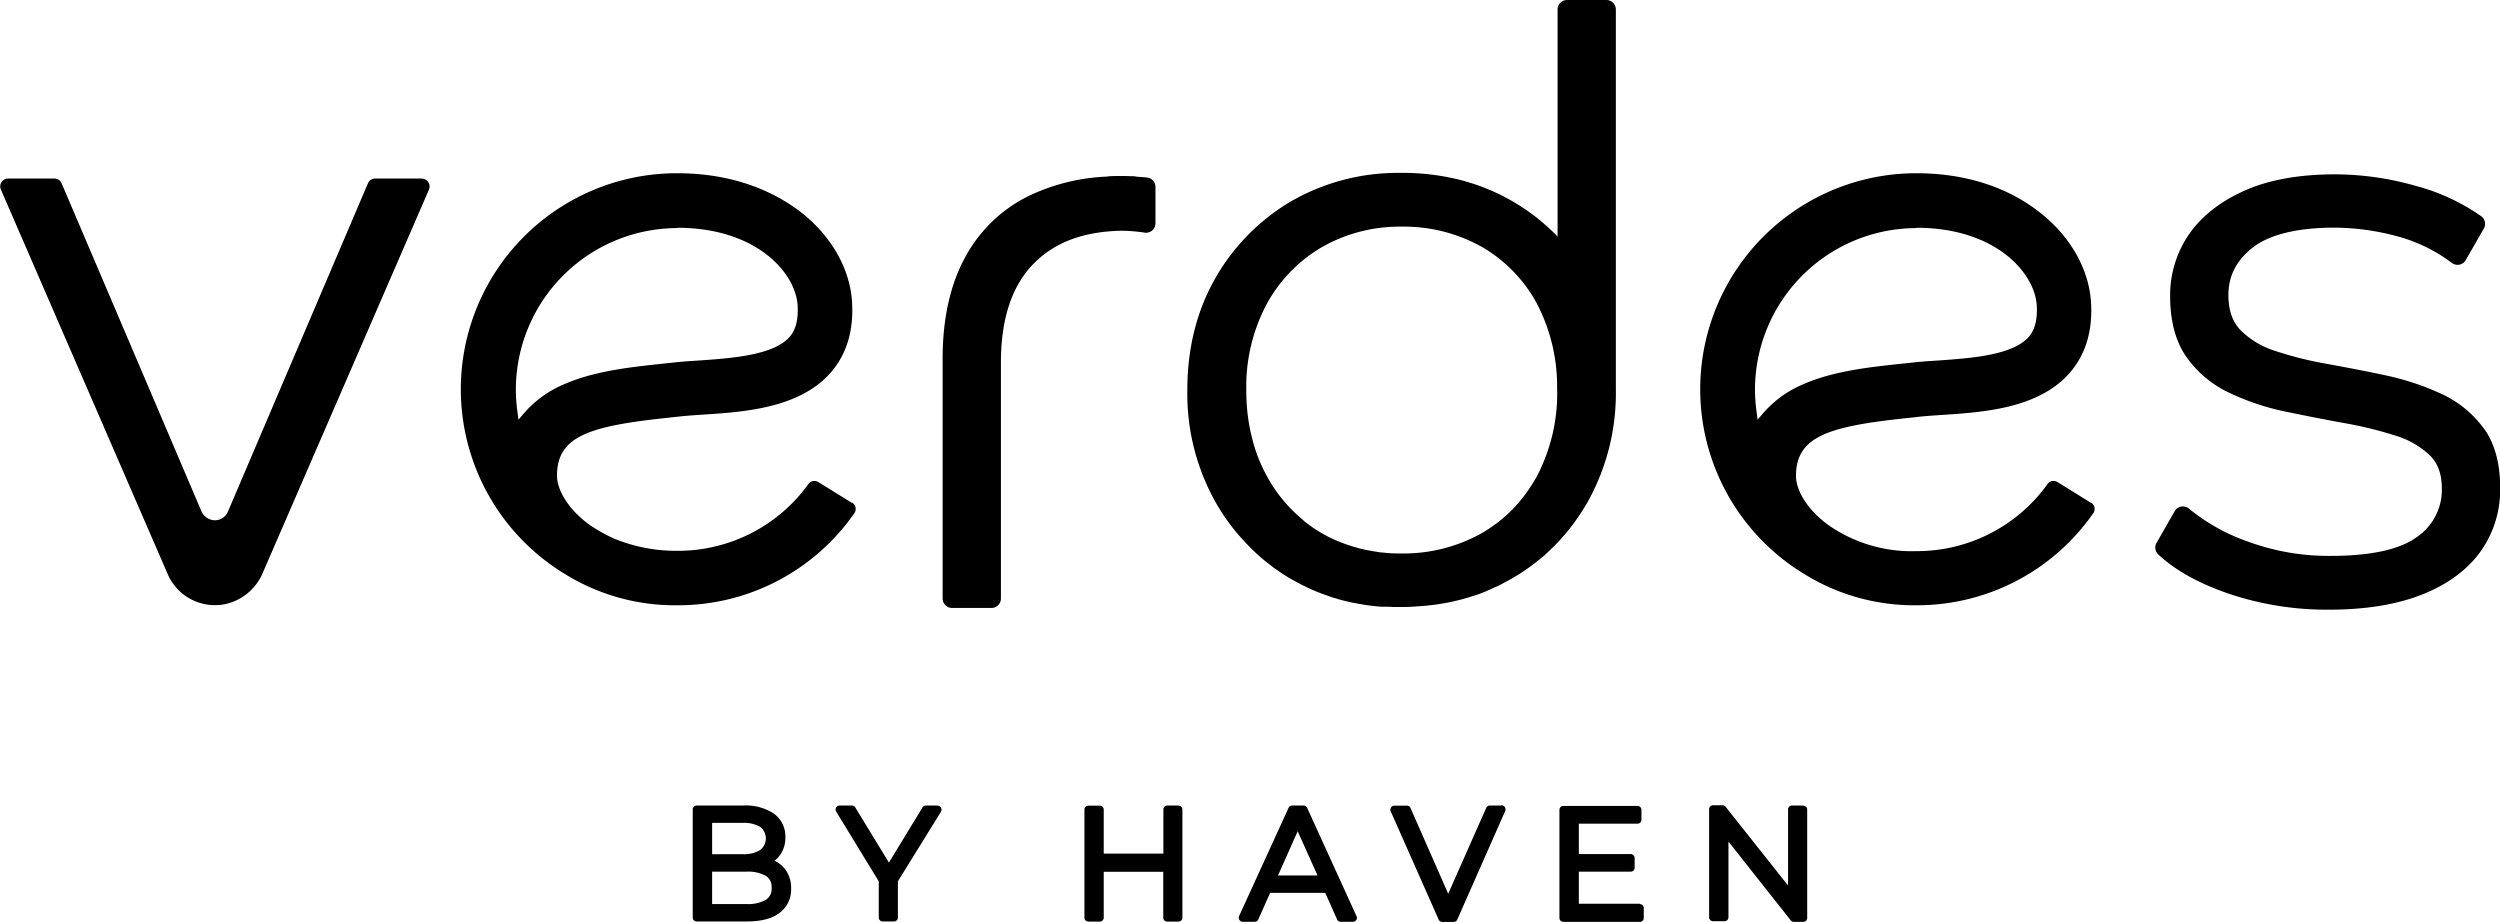
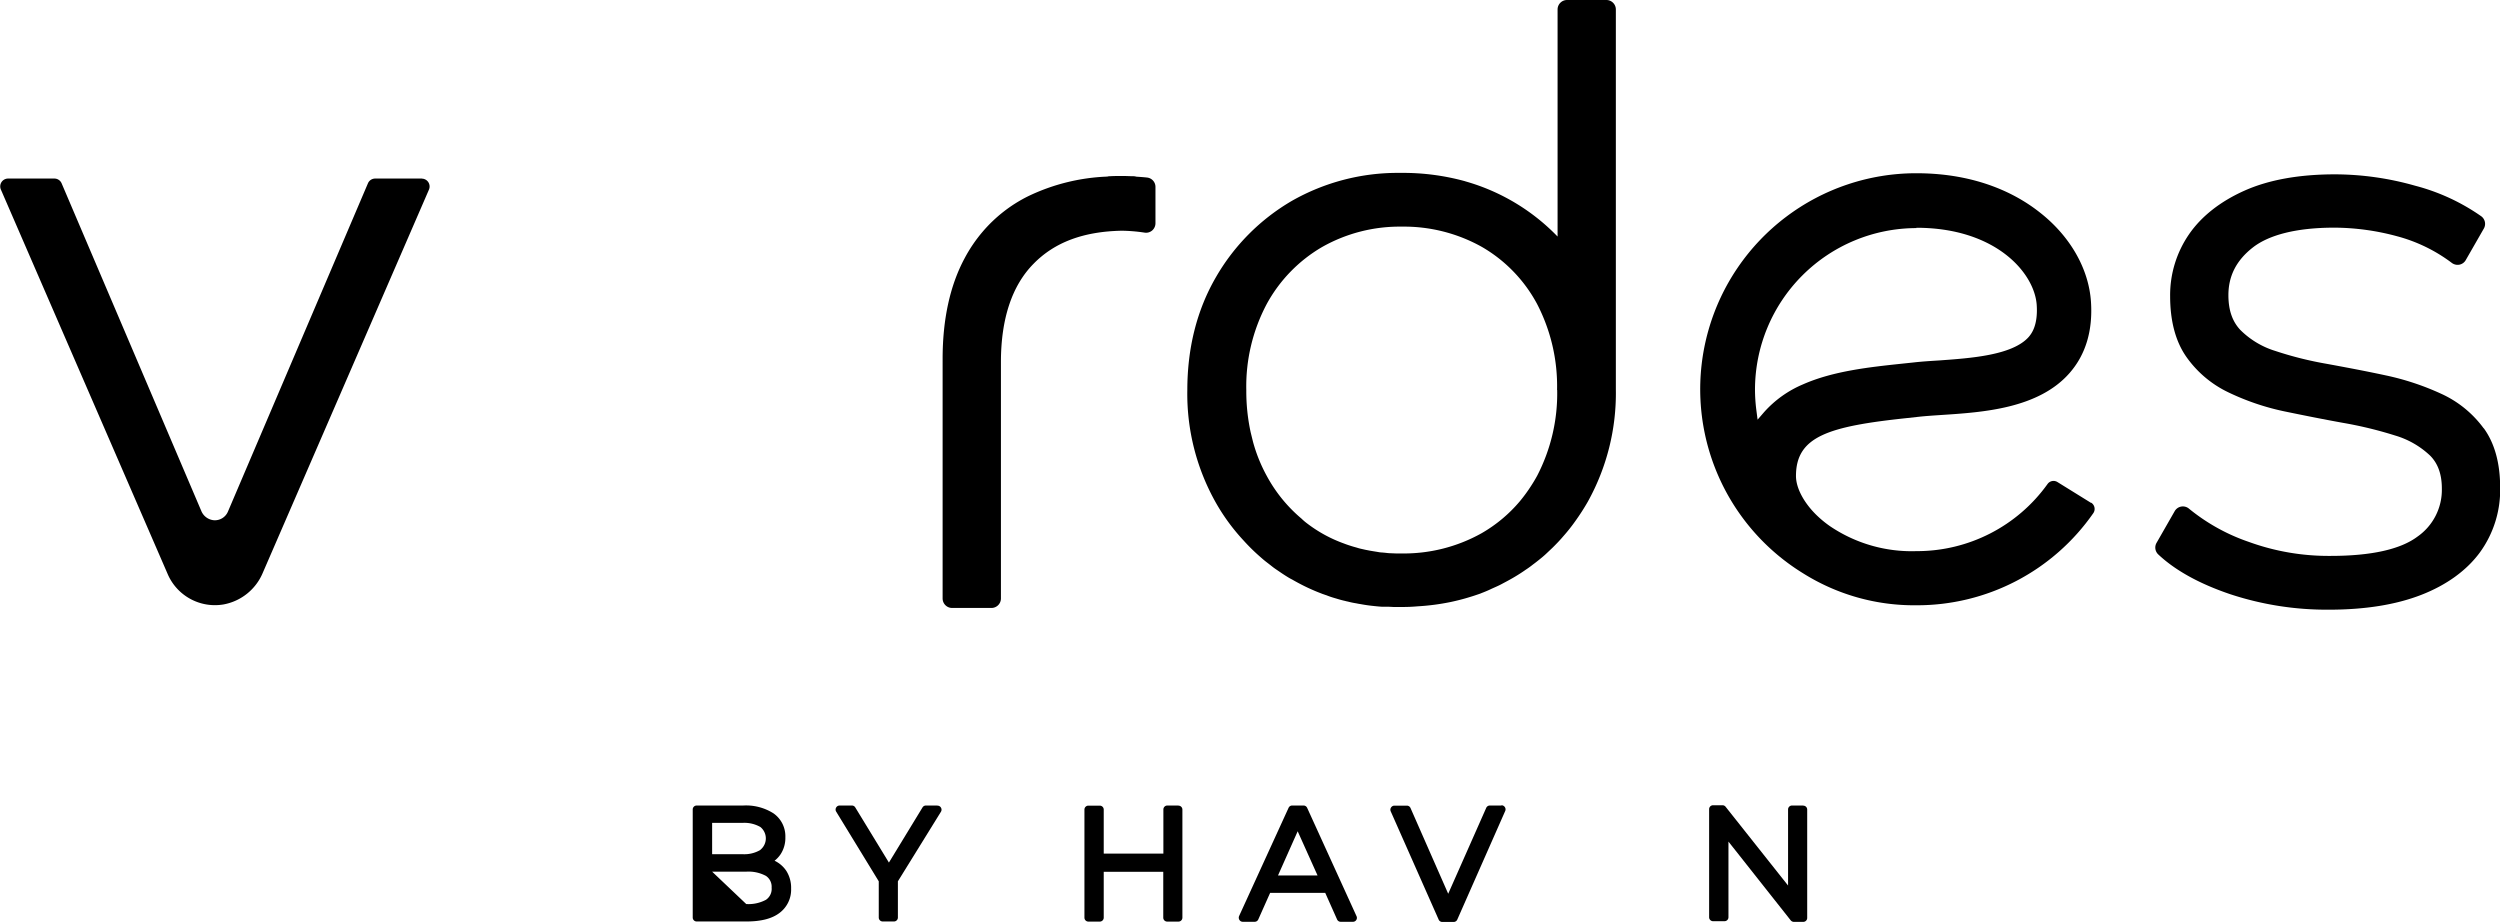
<svg xmlns="http://www.w3.org/2000/svg" viewBox="0 0 634.96 234.1">
  <g id="Layer_2" data-name="Layer 2">
    <g id="Layer_1-2" data-name="Layer 1">
      <path d="M630.81,108.78A27.48,27.48,0,0,0,620,100a66.57,66.57,0,0,0-14.07-4.66c-4.91-1.06-9.9-2-14.85-2.91a90.24,90.24,0,0,1-13.2-3.3,21.51,21.51,0,0,1-8.9-5.36c-2-2.14-3-5-3-8.81,0-4.85,2-8.8,6.16-12.07s11.25-5.07,20.75-5.07A61.64,61.64,0,0,1,608.8,60a40.33,40.33,0,0,1,13.93,6.78,2.44,2.44,0,0,0,1.93.44,2.38,2.38,0,0,0,1.6-1.16l4.59-8a2.4,2.4,0,0,0-.65-3.13,52.2,52.2,0,0,0-16.83-7.77,74.94,74.94,0,0,0-20.3-2.88c-9.07,0-16.78,1.38-22.91,4.1s-11,6.5-14.17,11.11a27.23,27.23,0,0,0-4.81,15.72c0,6.33,1.38,11.52,4.12,15.43a27.58,27.58,0,0,0,10.8,9.07,62.45,62.45,0,0,0,14.09,4.77c4.83,1,9.82,2,14.85,2.91a101.21,101.21,0,0,1,13.24,3.21,22,22,0,0,1,8.91,5.1c2,2,3,4.75,3,8.37A14.48,14.48,0,0,1,614,136.29c-4.34,3.25-11.77,4.9-22.09,4.9a59.36,59.36,0,0,1-20.7-3.54A49.11,49.11,0,0,1,556,129.22a2.4,2.4,0,0,0-3.67.62l-4.58,8a2.4,2.4,0,0,0,.44,3c4.35,4.08,10.52,7.47,18.32,10.1a78.23,78.23,0,0,0,25,3.91c9.17,0,17-1.26,23.42-3.75s11.54-6.19,14.92-10.79A27.05,27.05,0,0,0,635,123.86c0-6.21-1.4-11.28-4.15-15.08" />
      <path d="M291.31,45.09c-.92-.1-1.84-.16-2.7-.22a2.94,2.94,0,0,0-.66-.11c-.86,0-1.74-.06-2.65-.06h-.69c-.88,0-1.72,0-2.69.06h-.1a2.34,2.34,0,0,0-.59.09,50.78,50.78,0,0,0-20.12,5,36.5,36.5,0,0,0-11.53,9A37.28,37.28,0,0,0,245,65.59c-3.71,6.9-5.59,15.5-5.59,25.54V152a2.41,2.41,0,0,0,2.41,2.41h10a2.41,2.41,0,0,0,2.4-2.41V92c0-11,2.79-19.43,8.28-25,5.33-5.46,12.66-8.21,22.4-8.4a42.11,42.11,0,0,1,5.79.48,2.37,2.37,0,0,0,1.94-.54,2.43,2.43,0,0,0,.84-1.83V47.48a2.39,2.39,0,0,0-2.17-2.39" />
      <path d="M395.5,99.06a45.4,45.4,0,0,1-5.1,21.8c-.48.87-.92,1.61-1.38,2.32a40,40,0,0,1-3,4.13,36.46,36.46,0,0,1-9.7,8.11A40.45,40.45,0,0,1,356,140.57h-.24c-.34,0-.71,0-1.14,0l-1.47-.06c-.42,0-.85-.06-1.38-.12l-.77-.07c-.47,0-.92-.11-1.43-.19s-1-.16-1.64-.27l-1.33-.26a1.28,1.28,0,0,0-.23-.06c-.46-.1-1-.21-1.51-.37s-.94-.26-1.44-.42c-.72-.22-1.38-.44-2-.68a34.8,34.8,0,0,1-9.45-5.14,13.22,13.22,0,0,1-1.4-1.2,37.29,37.29,0,0,1-8.83-10.85,39.38,39.38,0,0,1-3.24-7.77c-.1-.33-.2-.68-.3-1.07l-.54-2.2a49.07,49.07,0,0,1-1.12-10.75,44.63,44.63,0,0,1,5.19-21.88,37.54,37.54,0,0,1,14.06-14.47A40,40,0,0,1,356,57.56a40.54,40.54,0,0,1,20.37,5.15,36.78,36.78,0,0,1,14,14.45,45.3,45.3,0,0,1,5.1,21.9M408,0H398a2.41,2.41,0,0,0-2.4,2.41V60.08a52.36,52.36,0,0,0-23.35-14h0L372,46a59.31,59.31,0,0,0-16-2.09c-.32,0-.66,0-.84,0a54.32,54.32,0,0,0-27,7.08,53.15,53.15,0,0,0-19.38,19.49c-4.79,8.29-7.22,17.92-7.22,28.63a56.22,56.22,0,0,0,7.21,28.5,50.77,50.77,0,0,0,7.09,9.68,48.32,48.32,0,0,0,4.27,4.19c.48.43,1,.87,1.43,1.2s1,.77,1.58,1.23,1.1.79,1.58,1.12,1.11.76,1.74,1.16,1.13.71,1.72,1c.79.46,1.64.92,2.52,1.37s1.82.9,3.06,1.43c.7.31,1.4.57,2.24.9l.26.08a6.34,6.34,0,0,0,.61.21,20.6,20.6,0,0,0,2,.69l.58.17c.87.27,1.62.47,2.2.59a6.57,6.57,0,0,0,.68.16,21.7,21.7,0,0,0,2.21.46c.4.09.76.15.94.17.84.16,1.71.3,2.66.41,1.22.14,2.21.24,3,.28l.53,0,.59,0,.58,0,1.17.06c.64,0,1.29,0,1.93,0,1.57,0,2.9-.06,4.07-.17a57.73,57.73,0,0,0,8.48-1.11c1.63-.35,3.24-.76,4.78-1.24.82-.24,1.6-.51,2.45-.8a3.91,3.91,0,0,0,.47-.18c.8-.31,1.6-.63,2.37-1s1.87-.81,2.76-1.29,1.55-.81,2.51-1.36c.63-.35,1.26-.73,1.91-1.14l.44-.28c.46-.3.92-.6,1.29-.87a22.08,22.08,0,0,0,1.81-1.3c.57-.42,1.12-.85,1.63-1.26s1.25-1,1.94-1.67l1.43-1.35.06-.06c.42-.41.83-.83,1.26-1.28l.33-.35c.37-.4.74-.8,1.06-1.19a43.44,43.44,0,0,0,3.08-3.87,55.3,55.3,0,0,0,3.22-5,56.73,56.73,0,0,0,7.11-28.5V2.41A2.41,2.41,0,0,0,408,0" />
      <path d="M107.14,45.35H95.26a2,2,0,0,0-1.8,1.19L57.9,129.92a3.6,3.6,0,0,1-3.6,2.21,3.81,3.81,0,0,1-3.17-2.35L15.64,46.54a2,2,0,0,0-1.8-1.19H2a2,2,0,0,0-1.8,2.74l42.4,97.74a13.06,13.06,0,0,0,14.22,7.68,13.44,13.44,0,0,0,9.91-8l42.24-97.4a2,2,0,0,0-1.79-2.74" />
-       <path d="M172,57.85c20.16,0,30,11.45,30.57,19.58.37,5.36-1.44,7.43-2,8.12-4.14,4.73-14.94,5.43-22.82,6-2.29.14-4.46.28-6.47.51l-2.94.31c-8.17.87-17.42,1.85-25.1,5.24a27.69,27.69,0,0,0-9.93,7.09l-1.63,1.89-.32-2.48a41.88,41.88,0,0,1-.34-5.18,41.07,41.07,0,0,1,41-41m44.38,69.81-8.55-5.3a1.87,1.87,0,0,0-2.51.47A40.8,40.8,0,0,1,172,139.9a41.5,41.5,0,0,1-16-3.09,40.79,40.79,0,0,1-5.93-3.28,26.55,26.55,0,0,1-3.6-3c-3.14-3.15-5-6.78-5-9.72,0-10.1,8.34-12.61,28.31-14.72l3-.33c1.66-.18,3.65-.31,5.76-.45,10.39-.68,24.5-1.6,32.42-10.65,4.11-4.69,5.93-10.81,5.43-18.16-.57-8.38-5.32-16.63-13-22.63C197.52,49.37,187.41,44,172,44A54.86,54.86,0,0,0,143.18,145.6,53,53,0,0,0,172,153.73a54.51,54.51,0,0,0,45-23.4,1.88,1.88,0,0,0-.57-2.67" />
      <path d="M486.72,57.85c20.16,0,30,11.45,30.57,19.58.37,5.36-1.44,7.43-2,8.12-4.14,4.73-14.94,5.43-22.82,6-2.3.14-4.46.28-6.47.51l-2.94.31c-8.17.87-17.42,1.85-25.1,5.24a27.6,27.6,0,0,0-9.93,7.09l-1.63,1.89-.32-2.48a41.88,41.88,0,0,1-.34-5.18,41.07,41.07,0,0,1,41-41m44.38,69.81-8.55-5.3a1.87,1.87,0,0,0-2.51.47,40.8,40.8,0,0,1-33.32,17.07,37,37,0,0,1-22-6.37,27.07,27.07,0,0,1-3.59-3c-3.14-3.15-5-6.78-5-9.72,0-10.1,8.34-12.61,28.31-14.72l3-.33c1.66-.18,3.65-.31,5.76-.45,10.39-.68,24.5-1.6,32.42-10.65,4.11-4.69,5.93-10.81,5.43-18.16-.58-8.38-5.32-16.63-13-22.63C512.29,49.37,502.18,44,486.72,44A54.87,54.87,0,0,0,457.94,145.6a53,53,0,0,0,28.78,8.13,54.52,54.52,0,0,0,44.95-23.4,1.88,1.88,0,0,0-.57-2.67" />
-       <path d="M180.87,221.39h8.66a9.34,9.34,0,0,1,5,1.07,3.31,3.31,0,0,1,1.45,3,3.34,3.34,0,0,1-1.45,3.08,9.34,9.34,0,0,1-5,1.07h-8.66Zm12.25-5.52a8,8,0,0,1-4.53,1.08h-7.72V209h7.72a8.17,8.17,0,0,1,4.54,1.05,3.72,3.72,0,0,1,0,5.78m3.59,2.79a7.24,7.24,0,0,0,1.53-1.64,7.56,7.56,0,0,0,1.22-4.34,7.1,7.1,0,0,0-3-6.05,13,13,0,0,0-7.73-2H176.94a1,1,0,0,0-1,1v27.45a1,1,0,0,0,1,1h12.63c3.71,0,6.45-.7,8.36-2.13a7.37,7.37,0,0,0,3-6.23,8,8,0,0,0-1.23-4.51,7.43,7.43,0,0,0-3-2.57" />
+       <path d="M180.87,221.39h8.66a9.34,9.34,0,0,1,5,1.07,3.31,3.31,0,0,1,1.45,3,3.34,3.34,0,0,1-1.45,3.08,9.34,9.34,0,0,1-5,1.07Zm12.25-5.52a8,8,0,0,1-4.53,1.08h-7.72V209h7.72a8.17,8.17,0,0,1,4.54,1.05,3.72,3.72,0,0,1,0,5.78m3.59,2.79a7.24,7.24,0,0,0,1.53-1.64,7.56,7.56,0,0,0,1.22-4.34,7.1,7.1,0,0,0-3-6.05,13,13,0,0,0-7.73-2H176.94a1,1,0,0,0-1,1v27.45a1,1,0,0,0,1,1h12.63c3.71,0,6.45-.7,8.36-2.13a7.37,7.37,0,0,0,3-6.23,8,8,0,0,0-1.23-4.51,7.43,7.43,0,0,0-3-2.57" />
      <path d="M238.08,204.59h-2.9a1,1,0,0,0-.88.49l-8.53,14-8.54-14a1,1,0,0,0-.88-.49h-3.1a1,1,0,0,0-.89.53,1,1,0,0,0,0,1l10.83,17.72v9.2a1,1,0,0,0,1,1h2.86a1,1,0,0,0,1-1v-9.2L239,206.15a1,1,0,0,0,0-1,1,1,0,0,0-.9-.53" />
      <path d="M299.34,204.59h-2.86a1,1,0,0,0-1,1v11.21H280.33V205.62a1,1,0,0,0-1-1h-2.9a1,1,0,0,0-1,1v27.45a1,1,0,0,0,1,1h2.9a1,1,0,0,0,1-1V221.43h15.12v11.64a1,1,0,0,0,1,1h2.86a1,1,0,0,0,1-1V205.62a1,1,0,0,0-1-1" />
      <path d="M334.64,222.36H324.59l5-11.23ZM332,205.19a1,1,0,0,0-.93-.6h-2.86a1,1,0,0,0-.94.6l-12.55,27.45a1.06,1.06,0,0,0,.07,1,1,1,0,0,0,.87.48h3a1,1,0,0,0,.93-.61l3-6.73h14l3,6.73a1,1,0,0,0,.94.61h3.06a1,1,0,0,0,.93-1.46Z" />
      <path d="M381.35,204.59h-2.94a1,1,0,0,0-.94.61L367.82,227l-9.57-21.77a1,1,0,0,0-.94-.61h-3.14a1,1,0,0,0-.86.47,1,1,0,0,0-.08,1l12.16,27.46a1,1,0,0,0,.94.61h2.86a1,1,0,0,0,.94-.61L382.29,206a1,1,0,0,0-.08-1,1,1,0,0,0-.86-.47" />
-       <path d="M416.49,229.54H401v-8.15h13.17a1,1,0,0,0,1-1v-2.47a1,1,0,0,0-1-1H401v-7.72h14.9a1,1,0,0,0,1-1v-2.51a1,1,0,0,0-1-1H397.07a1,1,0,0,0-1,1v27.45a1,1,0,0,0,1,1h19.42a1,1,0,0,0,1-1v-2.51a1,1,0,0,0-1-1" />
      <path d="M458,204.59h-2.86a1,1,0,0,0-1,1v19.32l-15.86-20a1,1,0,0,0-.8-.39h-2.39a1,1,0,0,0-1,1v27.45a1,1,0,0,0,1,1H438a1,1,0,0,0,1-1V213.75l15.81,20a1.07,1.07,0,0,0,.81.39H458a1,1,0,0,0,1-1V205.62a1,1,0,0,0-1-1" />
    </g>
  </g>
</svg>